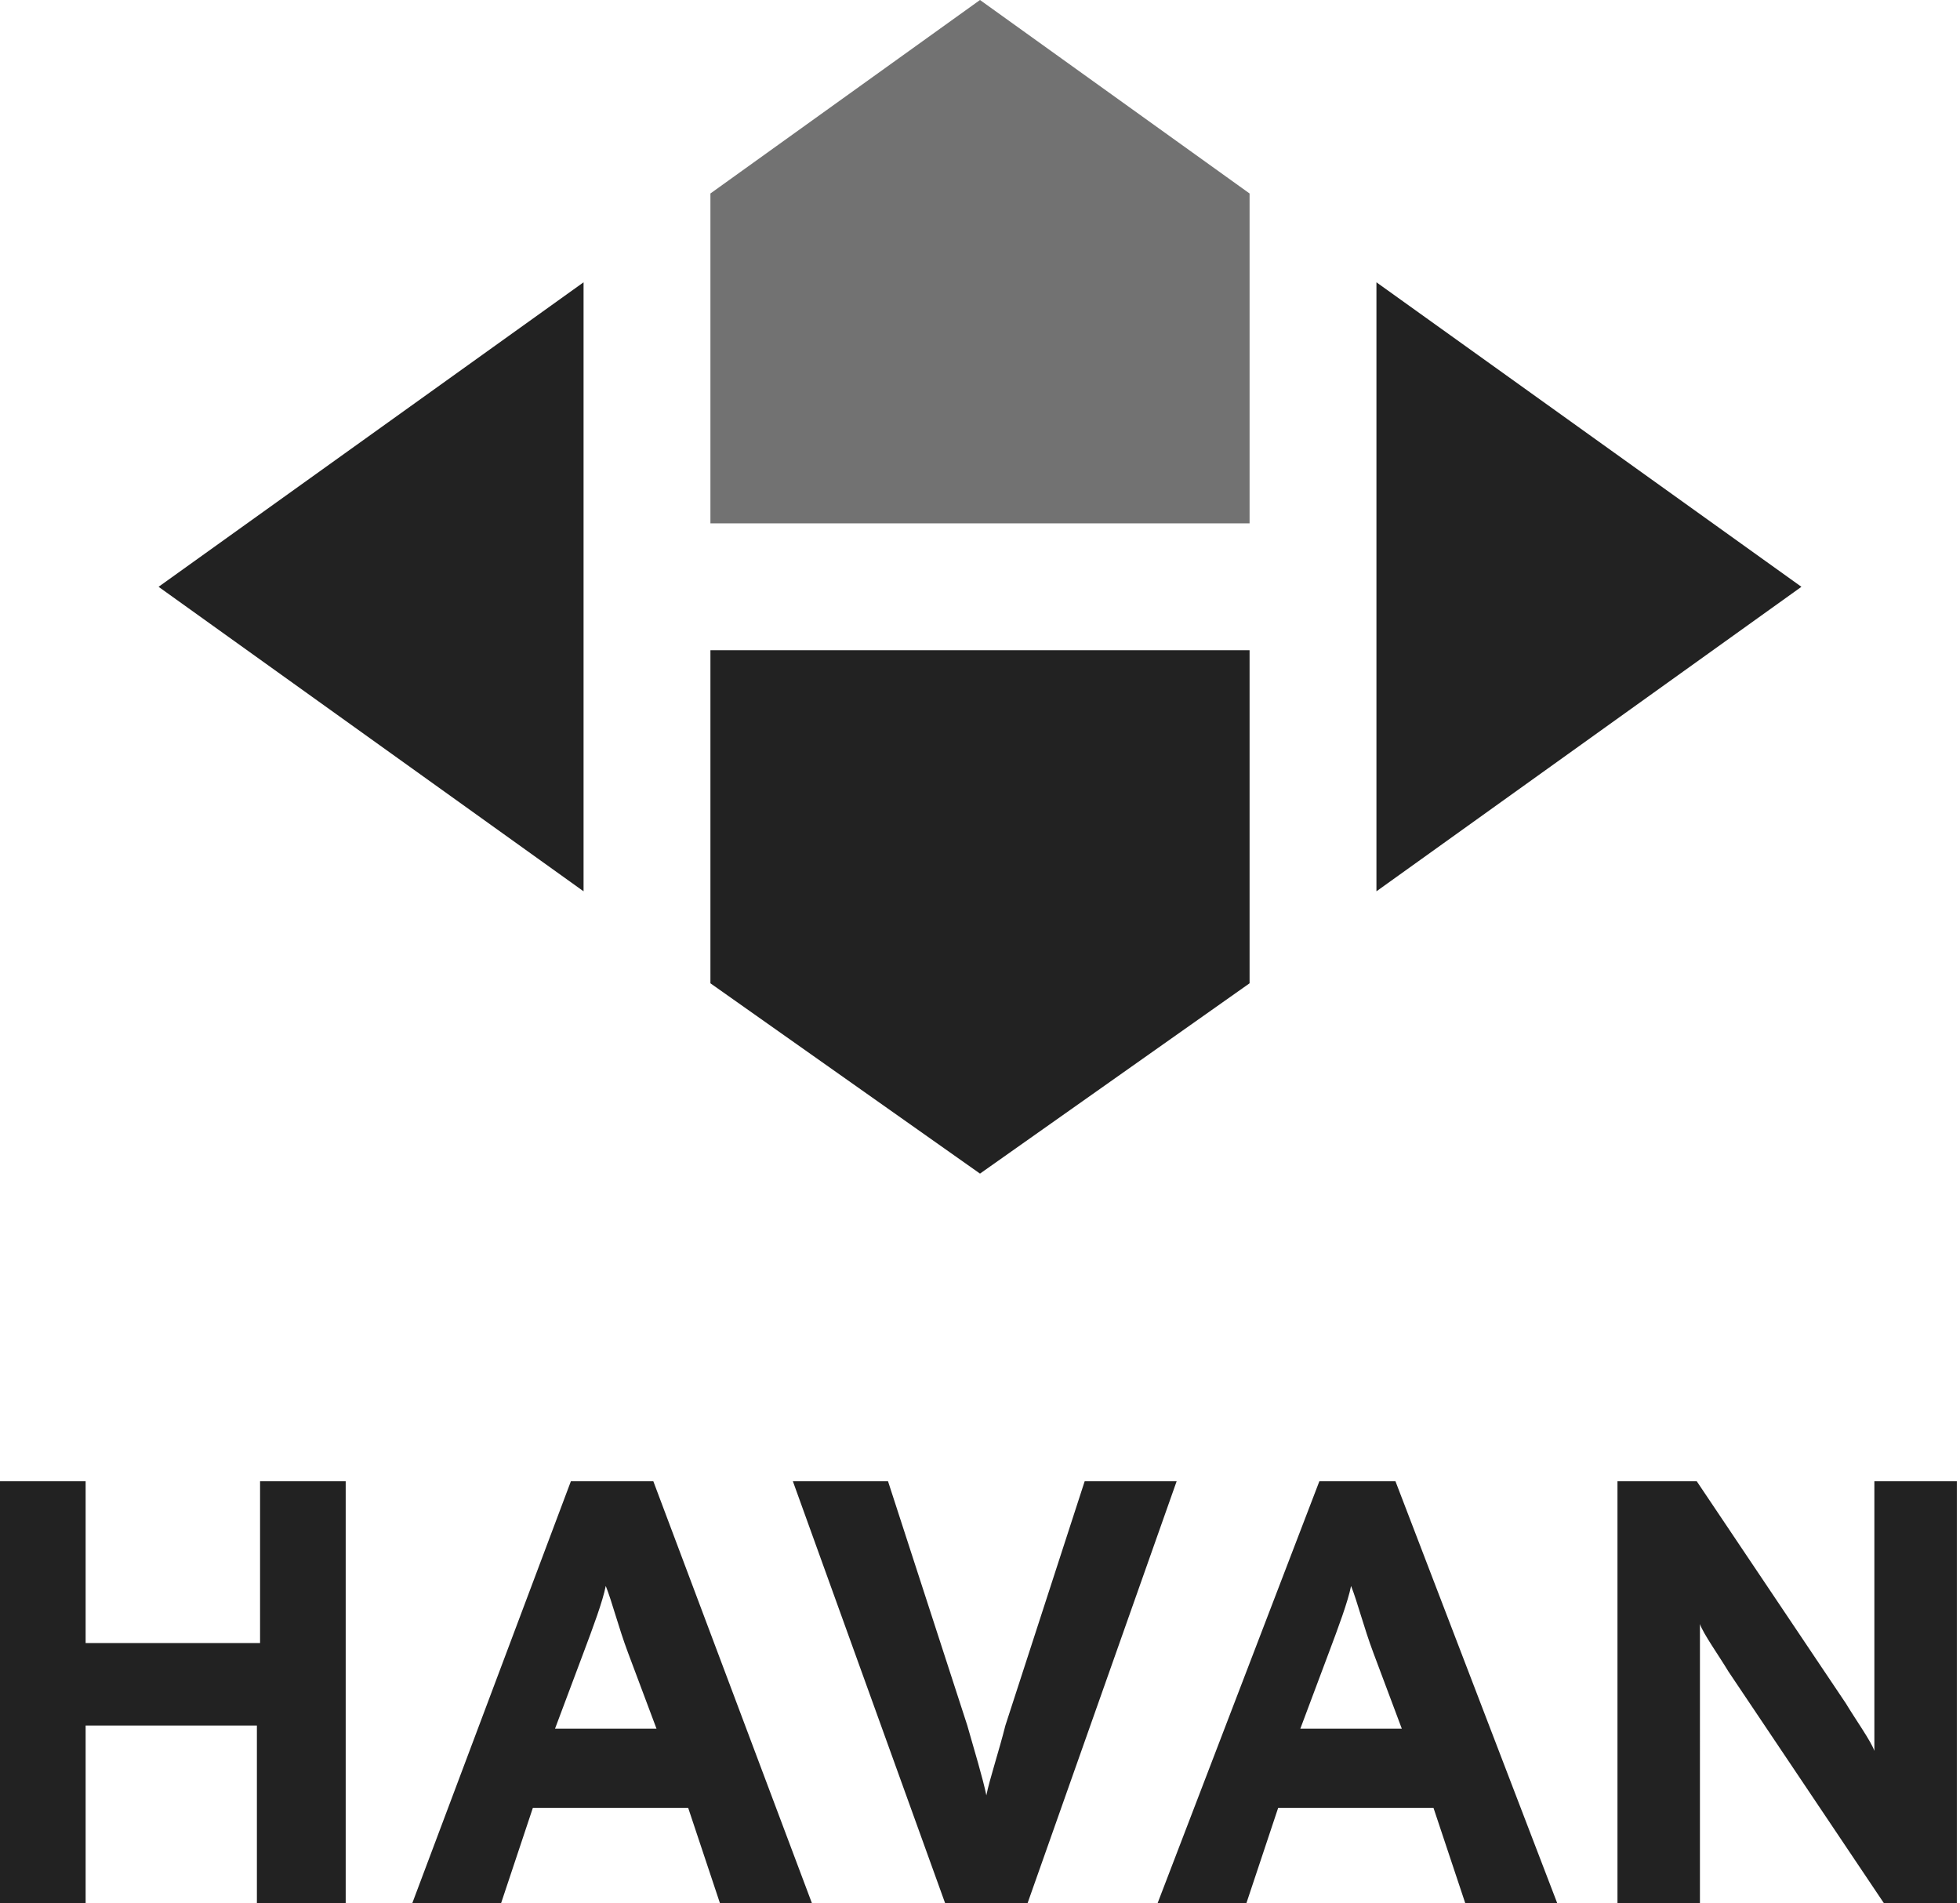
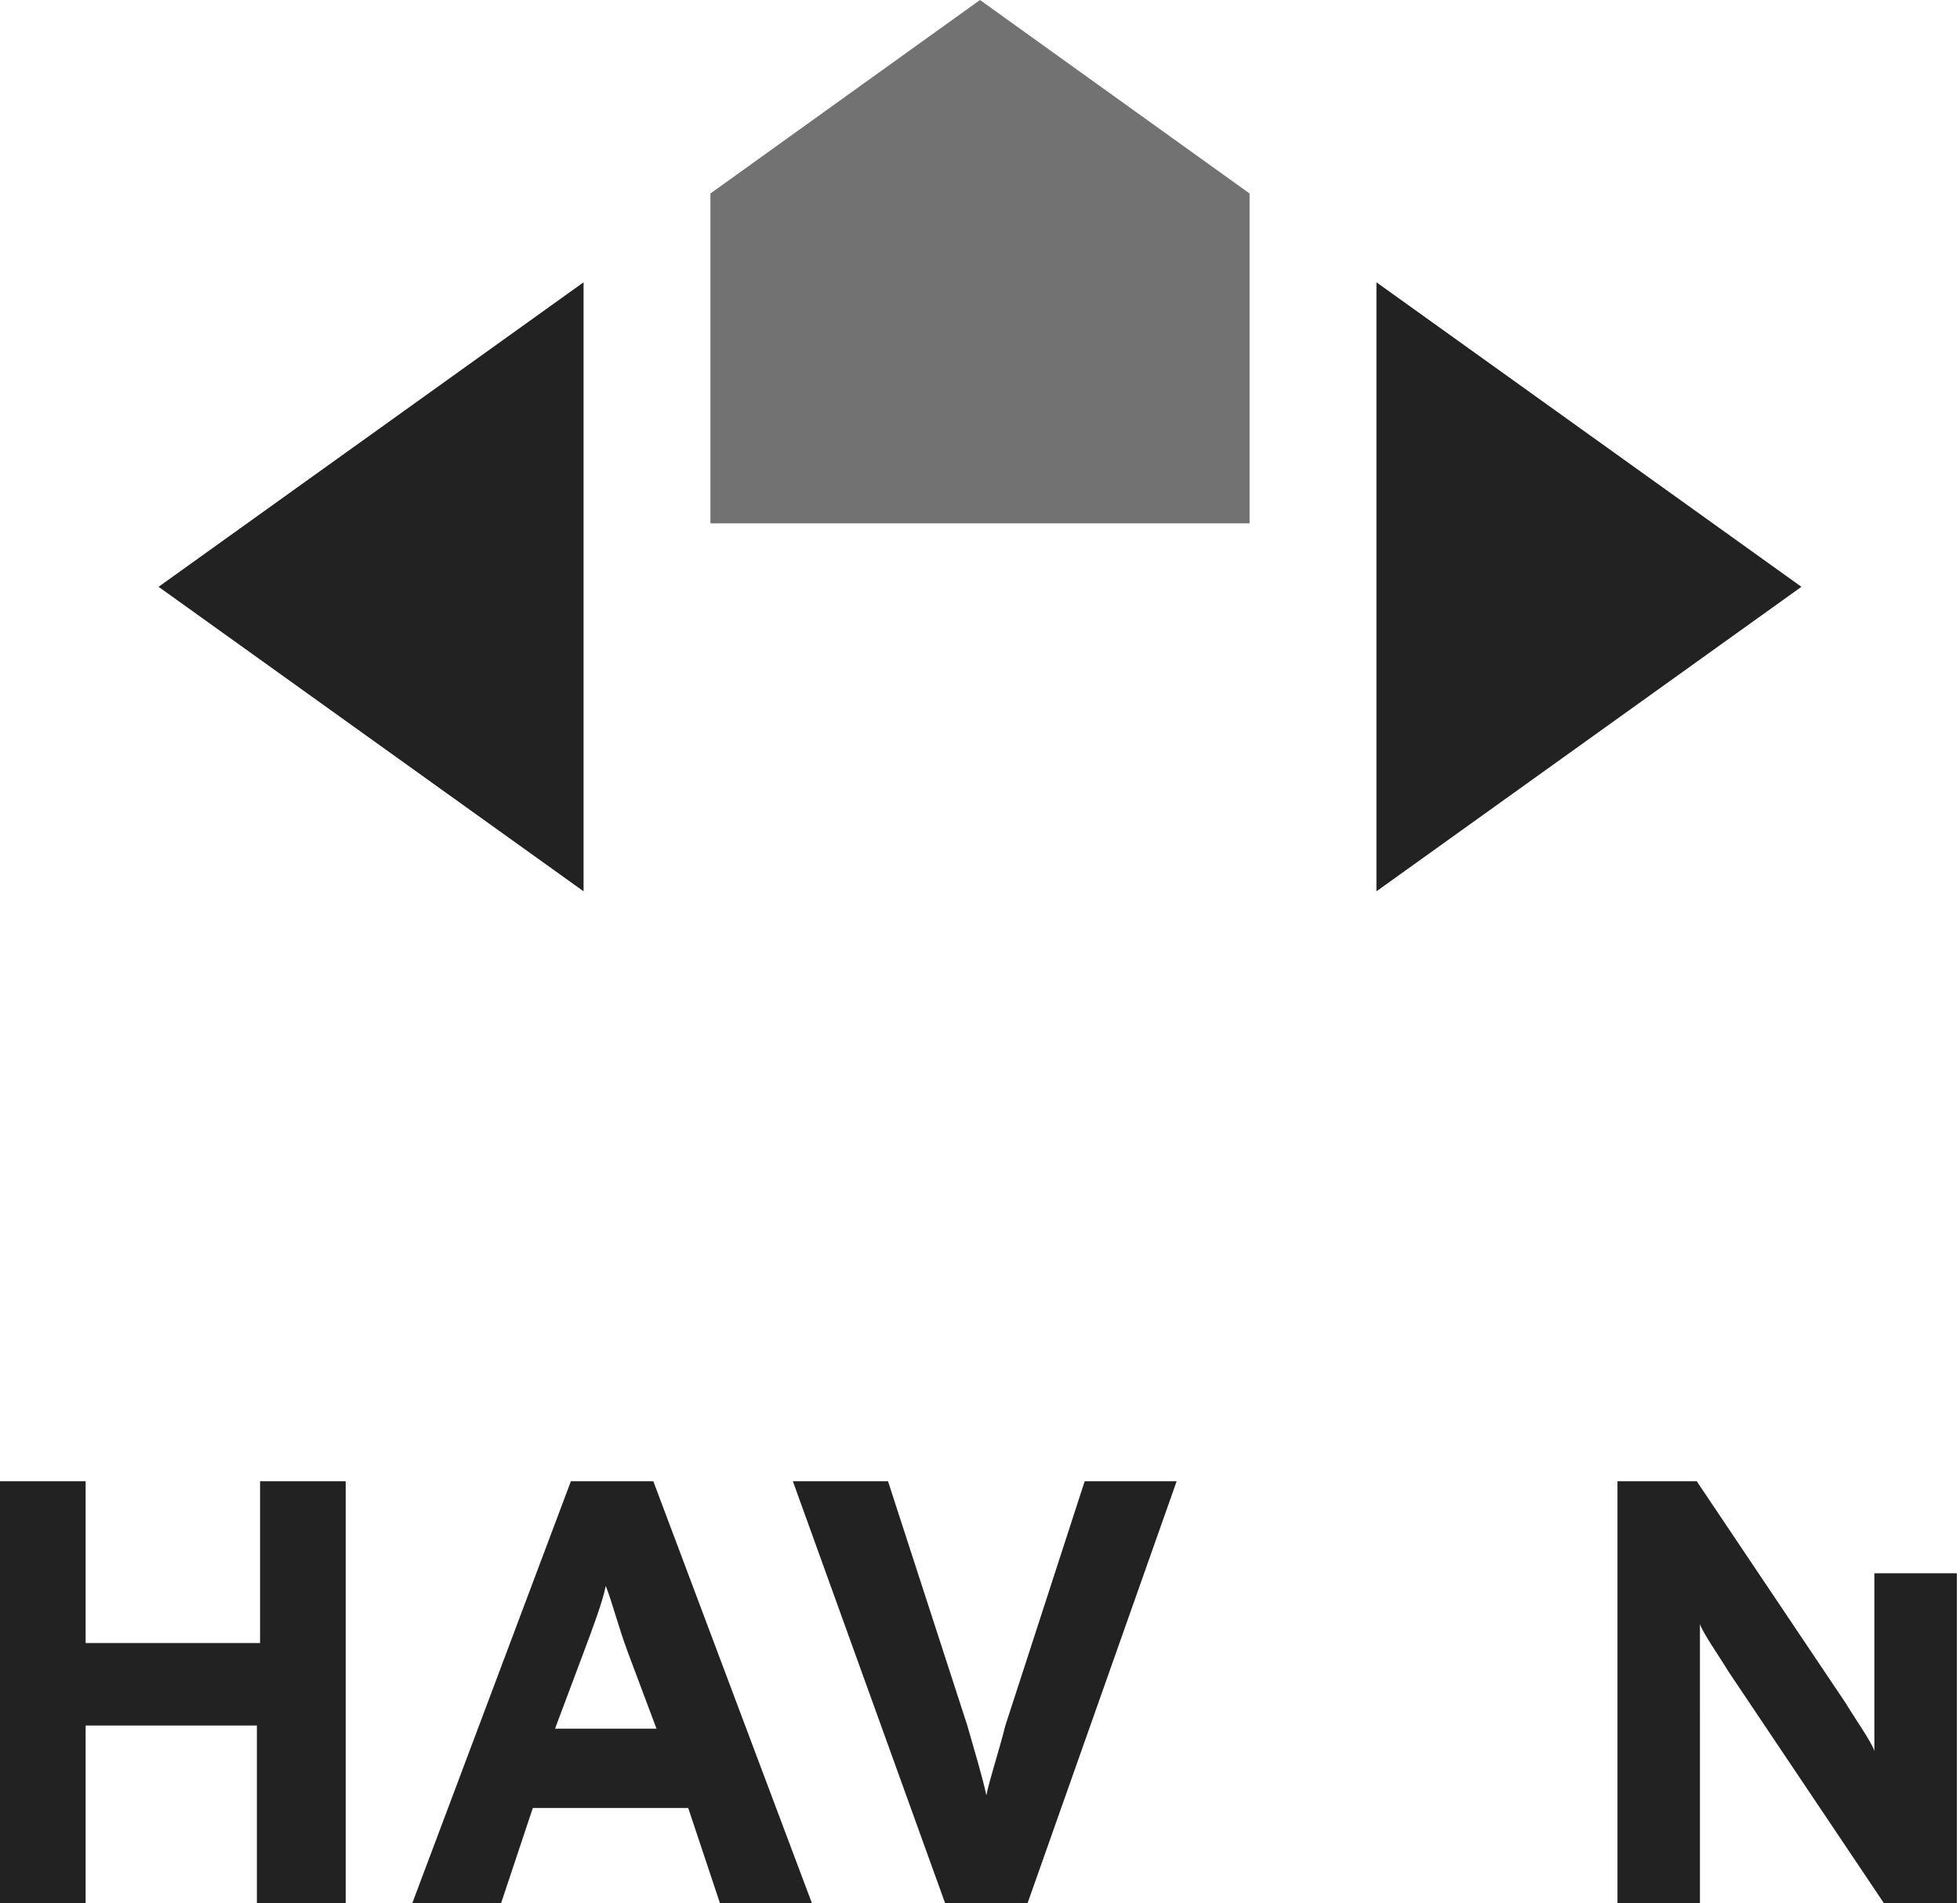
<svg xmlns="http://www.w3.org/2000/svg" version="1.1" id="Layer_1" x="0px" y="0px" viewBox="0 0 61.8 60" style="enable-background:new 0 0 61.8 60;" xml:space="preserve">
  <style type="text/css">
	.st0{fill:#222222;}
	.st1{fill:#727272;}
</style>
  <g>
    <g>
      <path class="st0" d="M10.8,60H8.1v-5.6H2.7V60H0V46.7h2.7v5.1h5.5v-5.1h2.7V60z" />
      <path class="st0" d="M25.6,60h-2.9l-1-3h-4.9l-1,3h-2.8L18,46.7h2.6L25.6,60z M20.7,54.5l-0.9-2.4c-0.3-0.8-0.5-1.6-0.7-2.1    c-0.1,0.5-0.4,1.3-0.7,2.1l-0.9,2.4H20.7z" />
      <path class="st0" d="M37.1,46.7L32.4,60h-2.6L25,46.7H28l2.5,7.7c0.2,0.7,0.5,1.7,0.6,2.2c0.1-0.5,0.4-1.4,0.6-2.2l2.5-7.7H37.1z" />
-       <path class="st0" d="M49.1,60h-2.9l-1-3h-4.9l-1,3h-2.8l5.1-13.3H44L49.1,60z M44.2,54.5l-0.9-2.4c-0.3-0.8-0.5-1.6-0.7-2.1    c-0.1,0.5-0.4,1.3-0.7,2.1l-0.9,2.4H44.2z" />
-       <path class="st0" d="M61.8,60h-2.4l-4.9-7.3c-0.3-0.5-0.8-1.2-0.9-1.5c0,0.5,0,2.2,0,2.9V60H51V46.7h2.5l4.7,7    c0.3,0.5,0.8,1.2,0.9,1.5c0-0.5,0-2.2,0-2.9v-5.6h2.6V60z" />
+       <path class="st0" d="M61.8,60h-2.4l-4.9-7.3c-0.3-0.5-0.8-1.2-0.9-1.5c0,0.5,0,2.2,0,2.9V60H51V46.7h2.5l4.7,7    c0.3,0.5,0.8,1.2,0.9,1.5v-5.6h2.6V60z" />
    </g>
    <polygon class="st1" points="39.4,16.5 39.4,6.1 30.9,0 22.4,6.1 22.4,16.5  " />
-     <polygon class="st0" points="22.4,20.5 22.4,31 30.9,37 39.4,31 39.4,20.5  " />
    <polygon class="st0" points="5,18.5 18.4,28.1 18.4,8.9  " />
    <polygon class="st0" points="43.4,8.9 43.4,28.1 56.8,18.5  " />
  </g>
</svg>